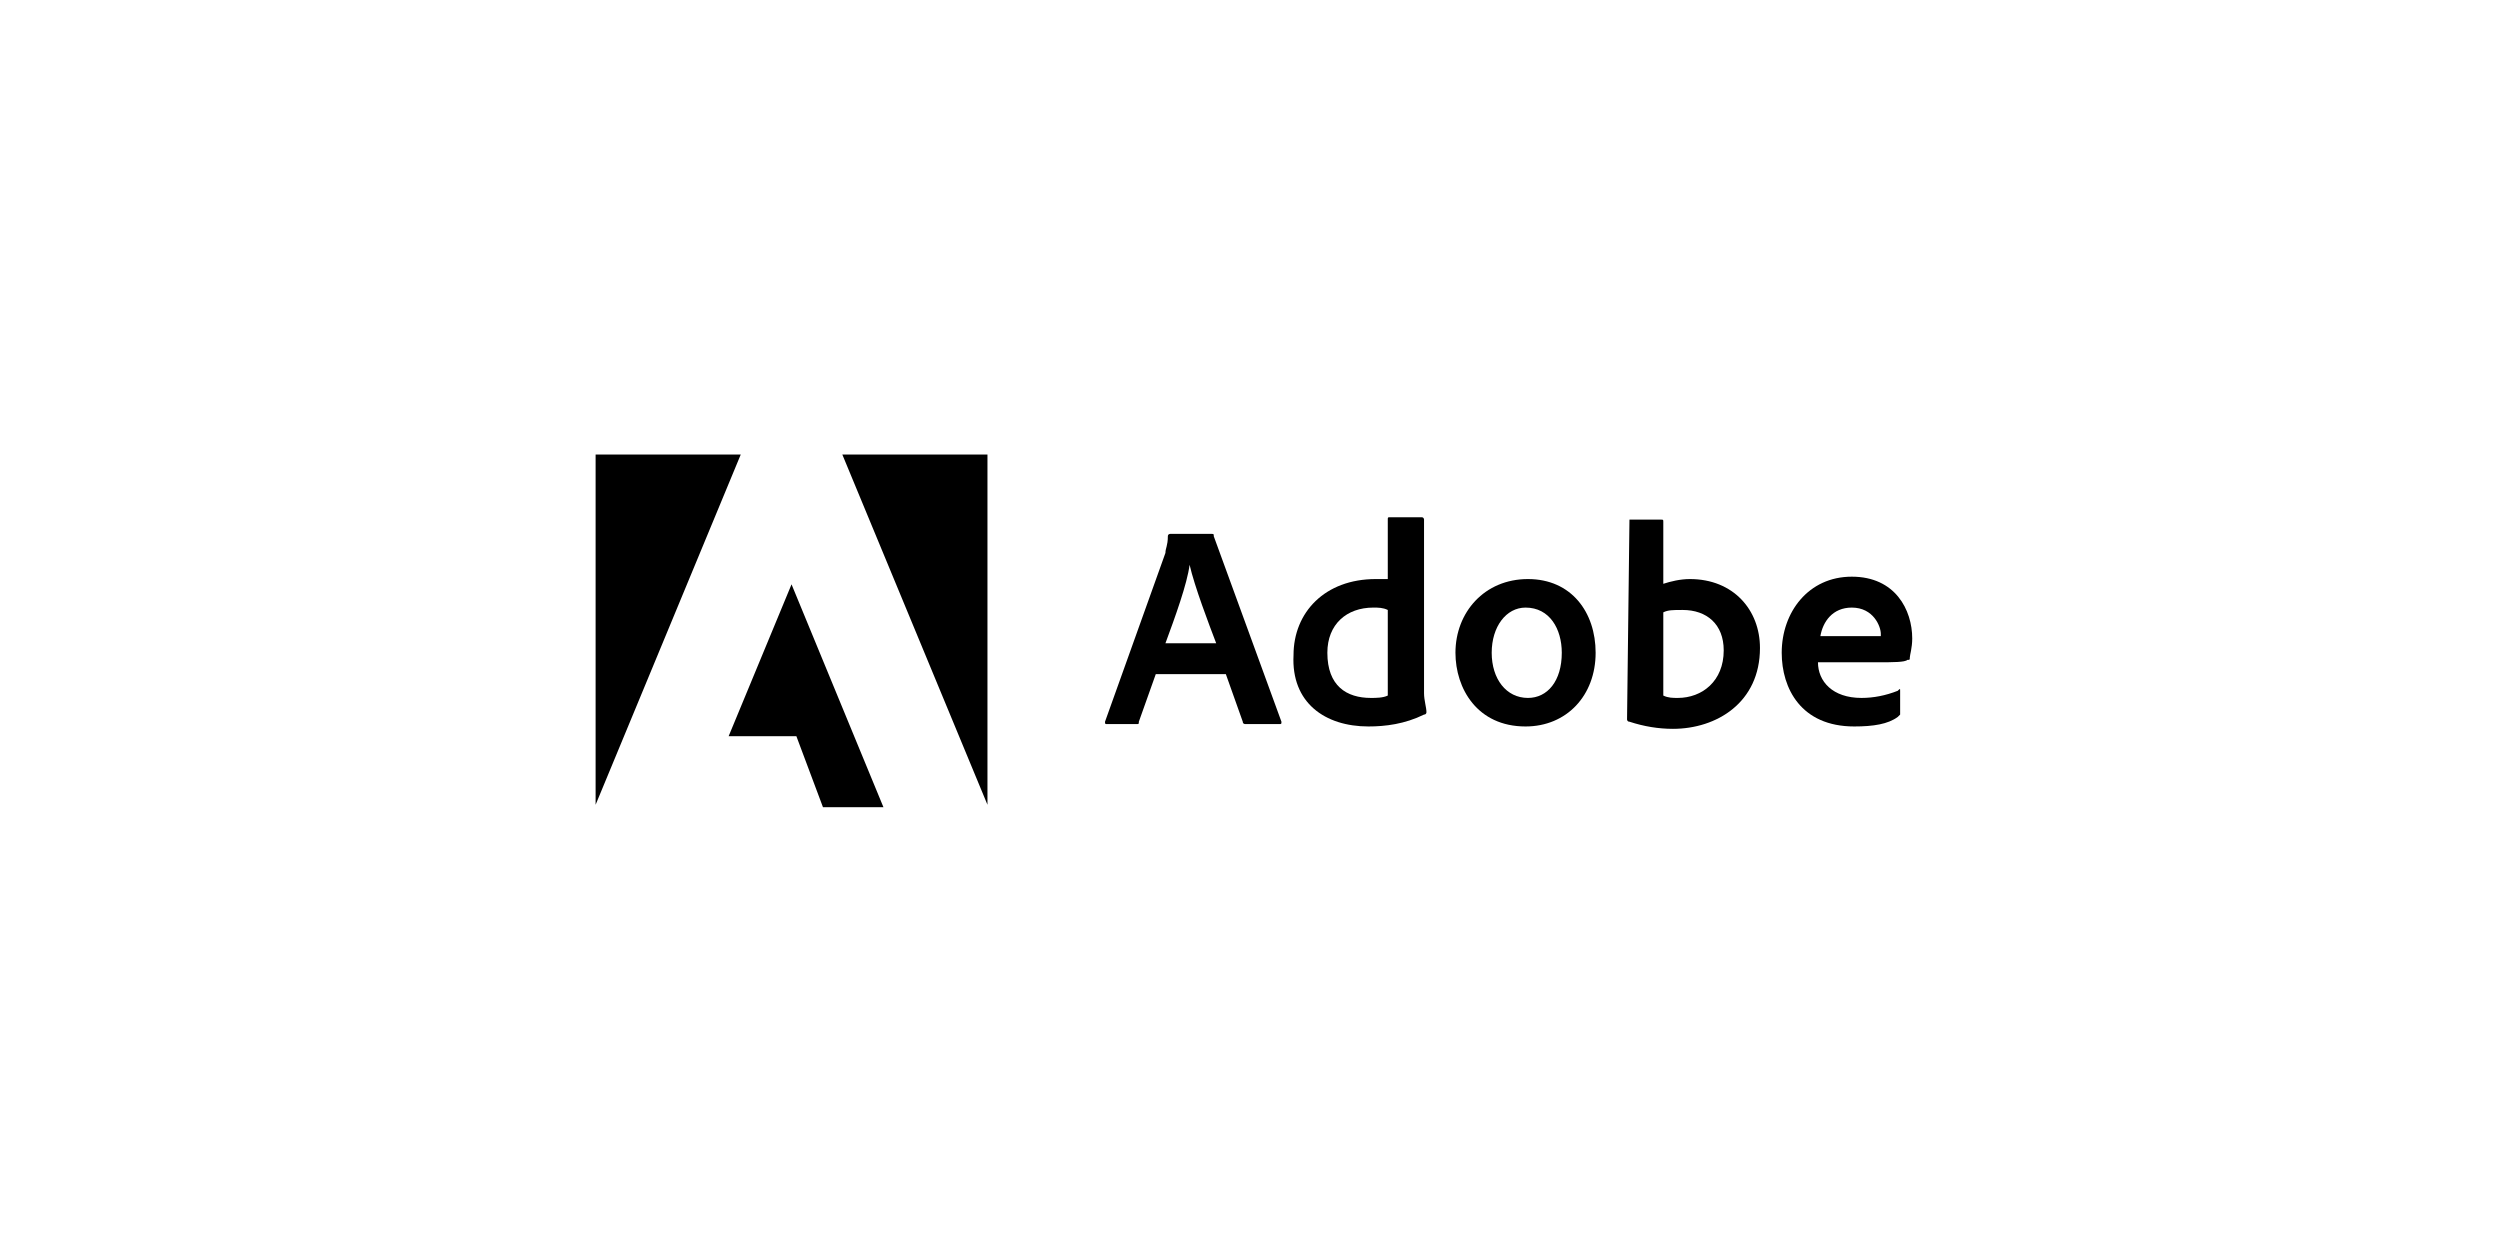
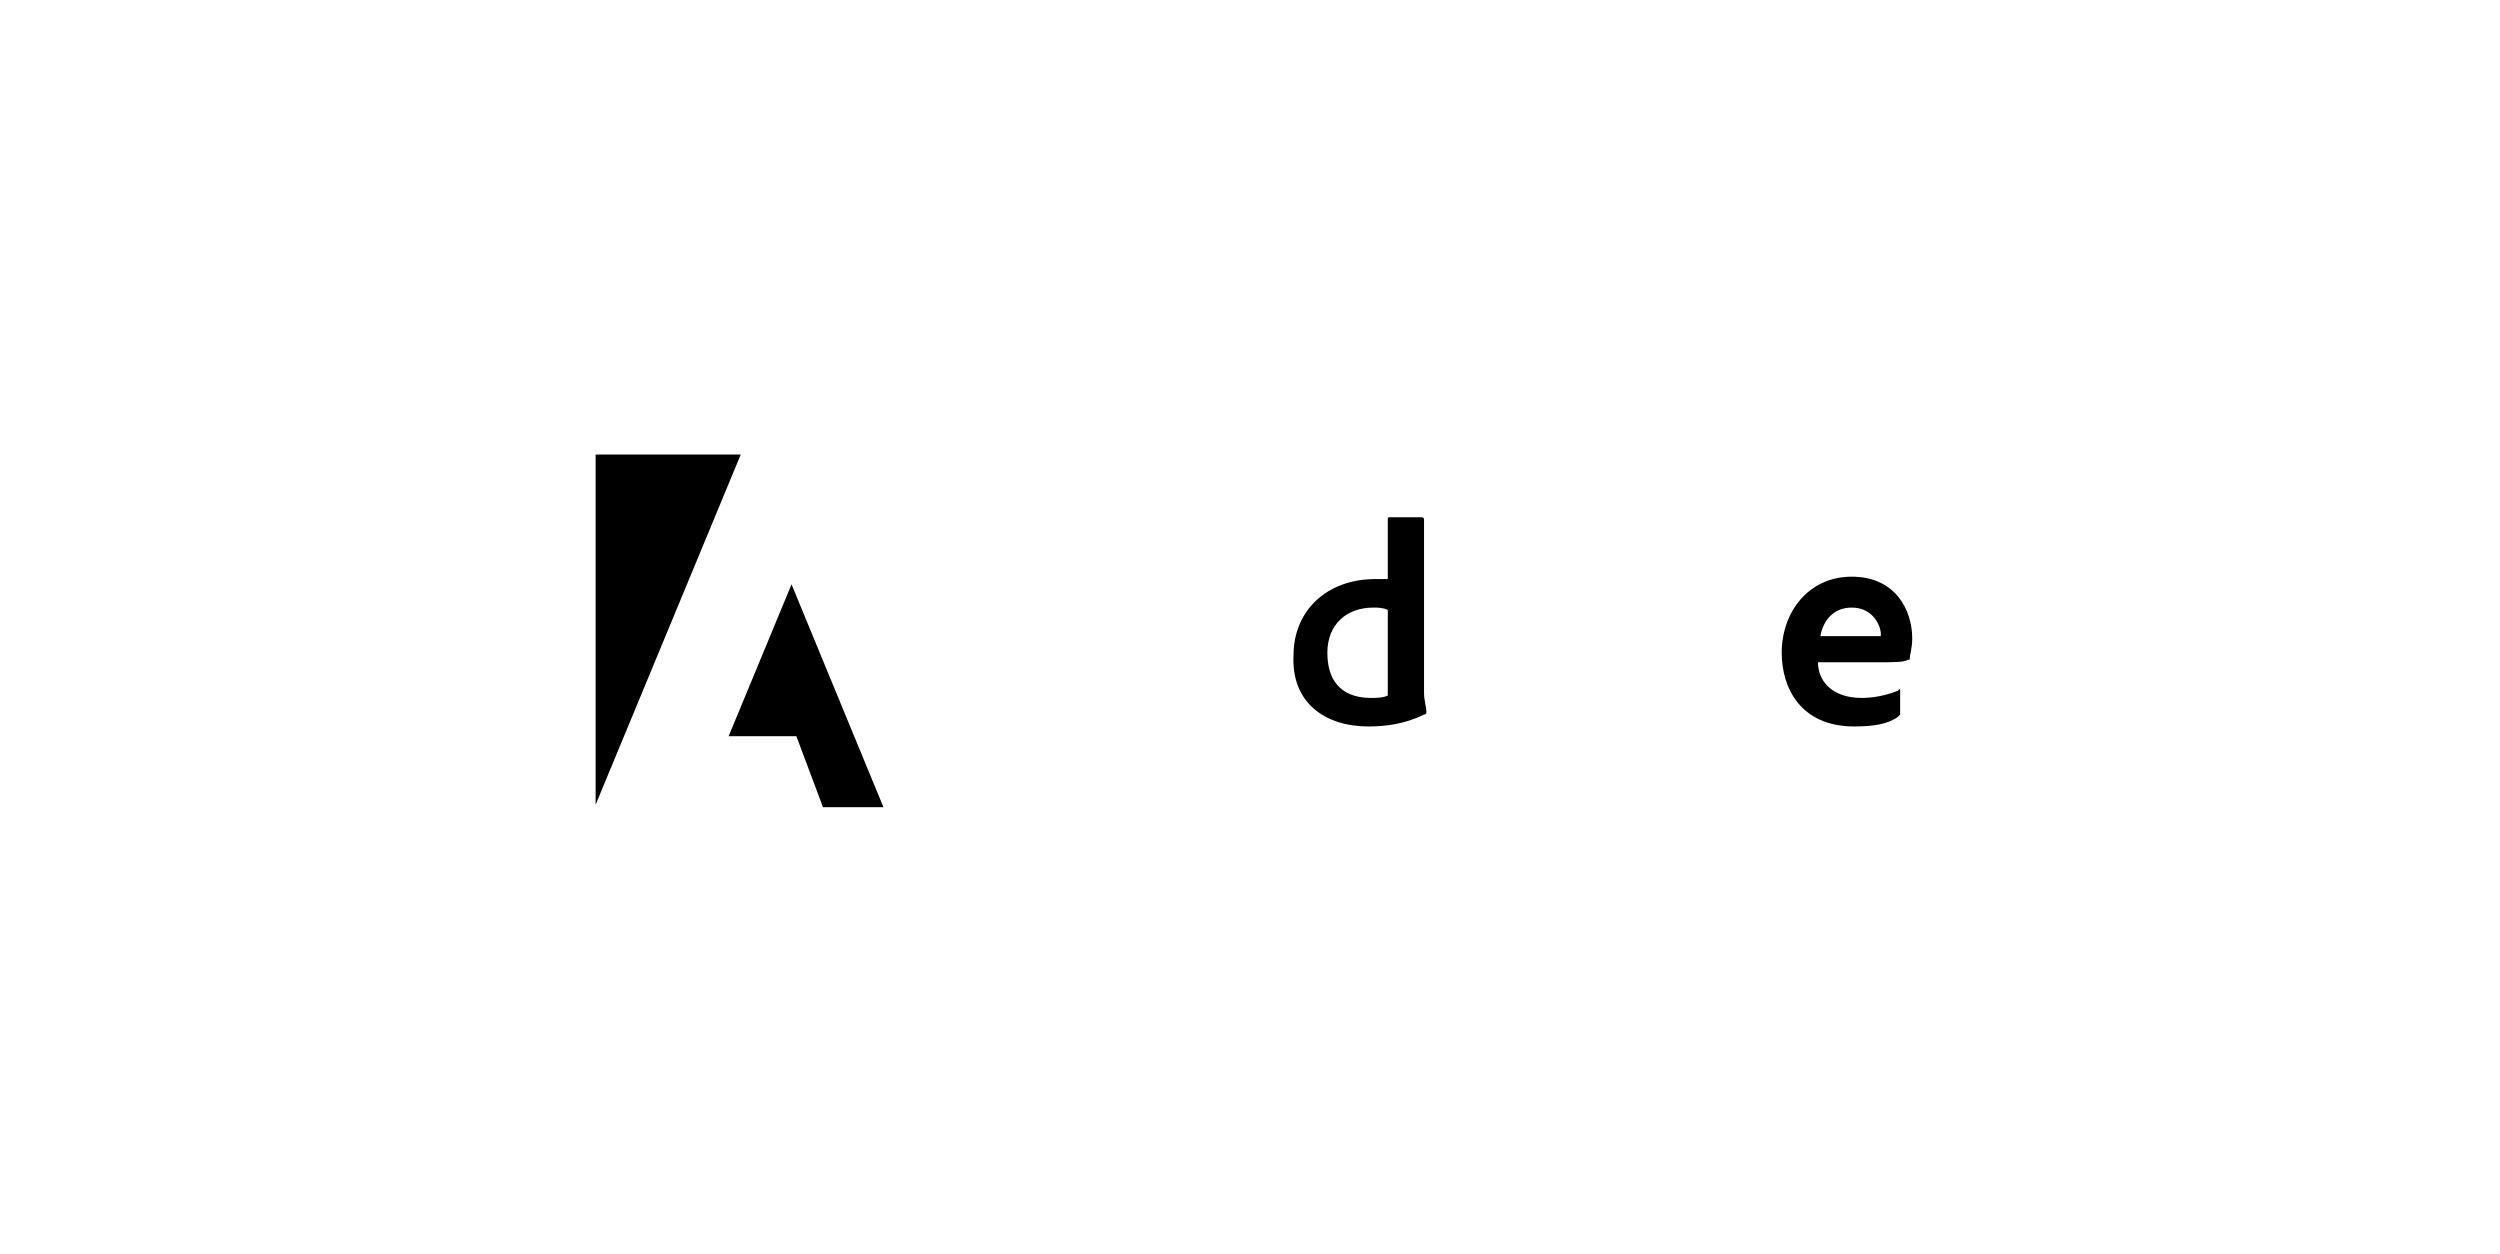
<svg xmlns="http://www.w3.org/2000/svg" width="319px" height="160px" viewBox="0 0 319 160" version="1.1">
  <title>Group 6</title>
  <defs>
    <filter color-interpolation-filters="auto" id="filter-1">
      <feColorMatrix in="SourceGraphic" type="matrix" values="0 0 0 0 0.086 0 0 0 0 0.086 0 0 0 0 0.086 0 0 0 1 0" />
    </filter>
  </defs>
  <g id="Art-Boards" stroke="none" stroke-width="1" fill="none" fill-rule="evenodd">
    <g id="Landingpage-Pre-Phase-–-Desktop" transform="translate(-934, -4406)">
      <g id="Item-#6" transform="translate(-42, 4366)">
        <g id="Group-34" transform="translate(24, 40)">
          <g id="Group-32" transform="translate(312, 0)">
            <g id="Group-6" transform="translate(640, 0)">
-               <rect id="Rectangle" fill="#FFFFFF" x="0" y="0" width="319" height="160" />
              <g filter="url(#filter-1)" id="Adobe_Corporate_logo">
                <g transform="translate(76, 58)">
                  <g id="Group" fill="#000000" fill-rule="nonzero">
                    <polygon id="Path" points="18.519 0 0 0 0 44.688" />
-                     <polygon id="Path" points="31.481 0 50 0 50 44.688" />
                    <polygon id="Path" points="25 16.562 36.728 45 29.012 45 25.617 35.938 16.975 35.938" />
                  </g>
                  <g id="Group" transform="translate(65, 8)" fill="#000000" fill-rule="nonzero">
-                     <path d="M15.419,20.022 L17.578,26.09 C17.578,26.393 17.886,26.393 17.886,26.393 L22.204,26.393 C22.512,26.393 22.512,26.393 22.512,26.09 L13.877,2.427 C13.877,2.124 13.877,2.124 13.569,2.124 L8.326,2.124 C8.326,2.124 8.018,2.124 8.018,2.427 C8.018,3.64 7.71,3.944 7.71,4.551 L0,26.09 C0,26.393 0,26.393 0.308,26.393 L4.009,26.393 C4.317,26.393 4.317,26.393 4.317,26.09 L6.476,20.022 L15.419,20.022 Z M7.71,16.079 C8.943,12.742 10.485,8.494 10.793,6.067 L10.793,6.067 C11.41,8.798 13.26,13.652 14.186,16.079 L7.71,16.079 Z" id="Shape" />
                    <path d="M33.614,26.697 C35.772,26.697 38.24,26.393 40.707,25.18 C41.015,25.18 41.015,24.876 41.015,24.876 C41.015,24.27 40.707,23.36 40.707,22.449 L40.707,0.303 C40.707,0.303 40.707,0 40.398,0 L36.389,0 C36.081,0 36.081,0 36.081,0.303 L36.081,7.888 C35.464,7.888 34.847,7.888 34.539,7.888 C28.063,7.888 24.054,12.135 24.054,17.596 C23.746,23.663 28.063,26.697 33.614,26.697 Z M36.081,22.753 C35.464,23.056 34.539,23.056 33.922,23.056 C30.838,23.056 28.371,21.539 28.371,17.292 C28.371,13.652 30.838,11.528 34.231,11.528 C34.847,11.528 35.464,11.528 36.081,11.831 L36.081,22.753 Z" id="Shape" />
-                     <path d="M53.967,7.888 C48.416,7.888 44.716,12.135 44.716,17.292 C44.716,21.843 47.491,26.697 53.659,26.697 C58.901,26.697 62.602,22.753 62.602,17.292 C62.602,12.135 59.518,7.888 53.967,7.888 Z M53.659,11.528 C56.743,11.528 58.284,14.258 58.284,17.292 C58.284,20.933 56.434,23.056 53.967,23.056 C51.192,23.056 49.341,20.629 49.341,17.292 C49.341,13.955 51.192,11.528 53.659,11.528 Z" id="Shape" />
-                     <path d="M66.919,0.303 C66.919,0.303 66.611,0.303 66.919,0.303 L66.611,25.787 C66.611,25.787 66.611,26.09 66.919,26.09 C68.769,26.697 70.62,27 72.47,27 C78.021,27 83.572,23.663 83.572,16.685 C83.572,11.831 80.18,7.888 74.629,7.888 C73.395,7.888 72.162,8.191 71.237,8.494 L71.237,0.607 C71.237,0.303 71.237,0.303 70.928,0.303 L66.919,0.303 Z M78.946,16.989 C78.946,20.933 76.171,23.056 73.087,23.056 C72.47,23.056 71.853,23.056 71.237,22.753 L71.237,12.135 C71.853,11.831 72.47,11.831 73.704,11.831 C76.787,11.831 78.946,13.652 78.946,16.989 Z" id="Shape" />
                    <path d="M98.683,18.506 C100.533,18.506 102.075,18.506 102.383,18.202 C102.692,18.202 102.692,18.202 102.692,17.899 C102.692,17.596 103,16.685 103,15.472 C103,11.831 100.841,7.584 95.29,7.584 C89.74,7.584 86.347,12.135 86.347,17.292 C86.347,21.843 88.814,26.697 95.599,26.697 C98.066,26.697 99.916,26.393 101.15,25.483 C101.15,25.483 101.458,25.18 101.458,25.18 L101.458,22.146 C101.458,21.843 101.458,21.843 101.15,22.146 C99.608,22.753 98.066,23.056 96.524,23.056 C92.823,23.056 90.973,20.933 90.973,18.506 L98.683,18.506 Z M91.281,15.169 C91.59,13.348 92.823,11.528 95.29,11.528 C98.066,11.528 98.991,13.955 98.991,14.865 C98.991,14.865 98.991,15.169 98.991,15.169 C98.683,15.169 98.374,15.169 96.832,15.169 L91.281,15.169 Z" id="Shape" />
                  </g>
                </g>
              </g>
            </g>
          </g>
        </g>
      </g>
    </g>
  </g>
</svg>